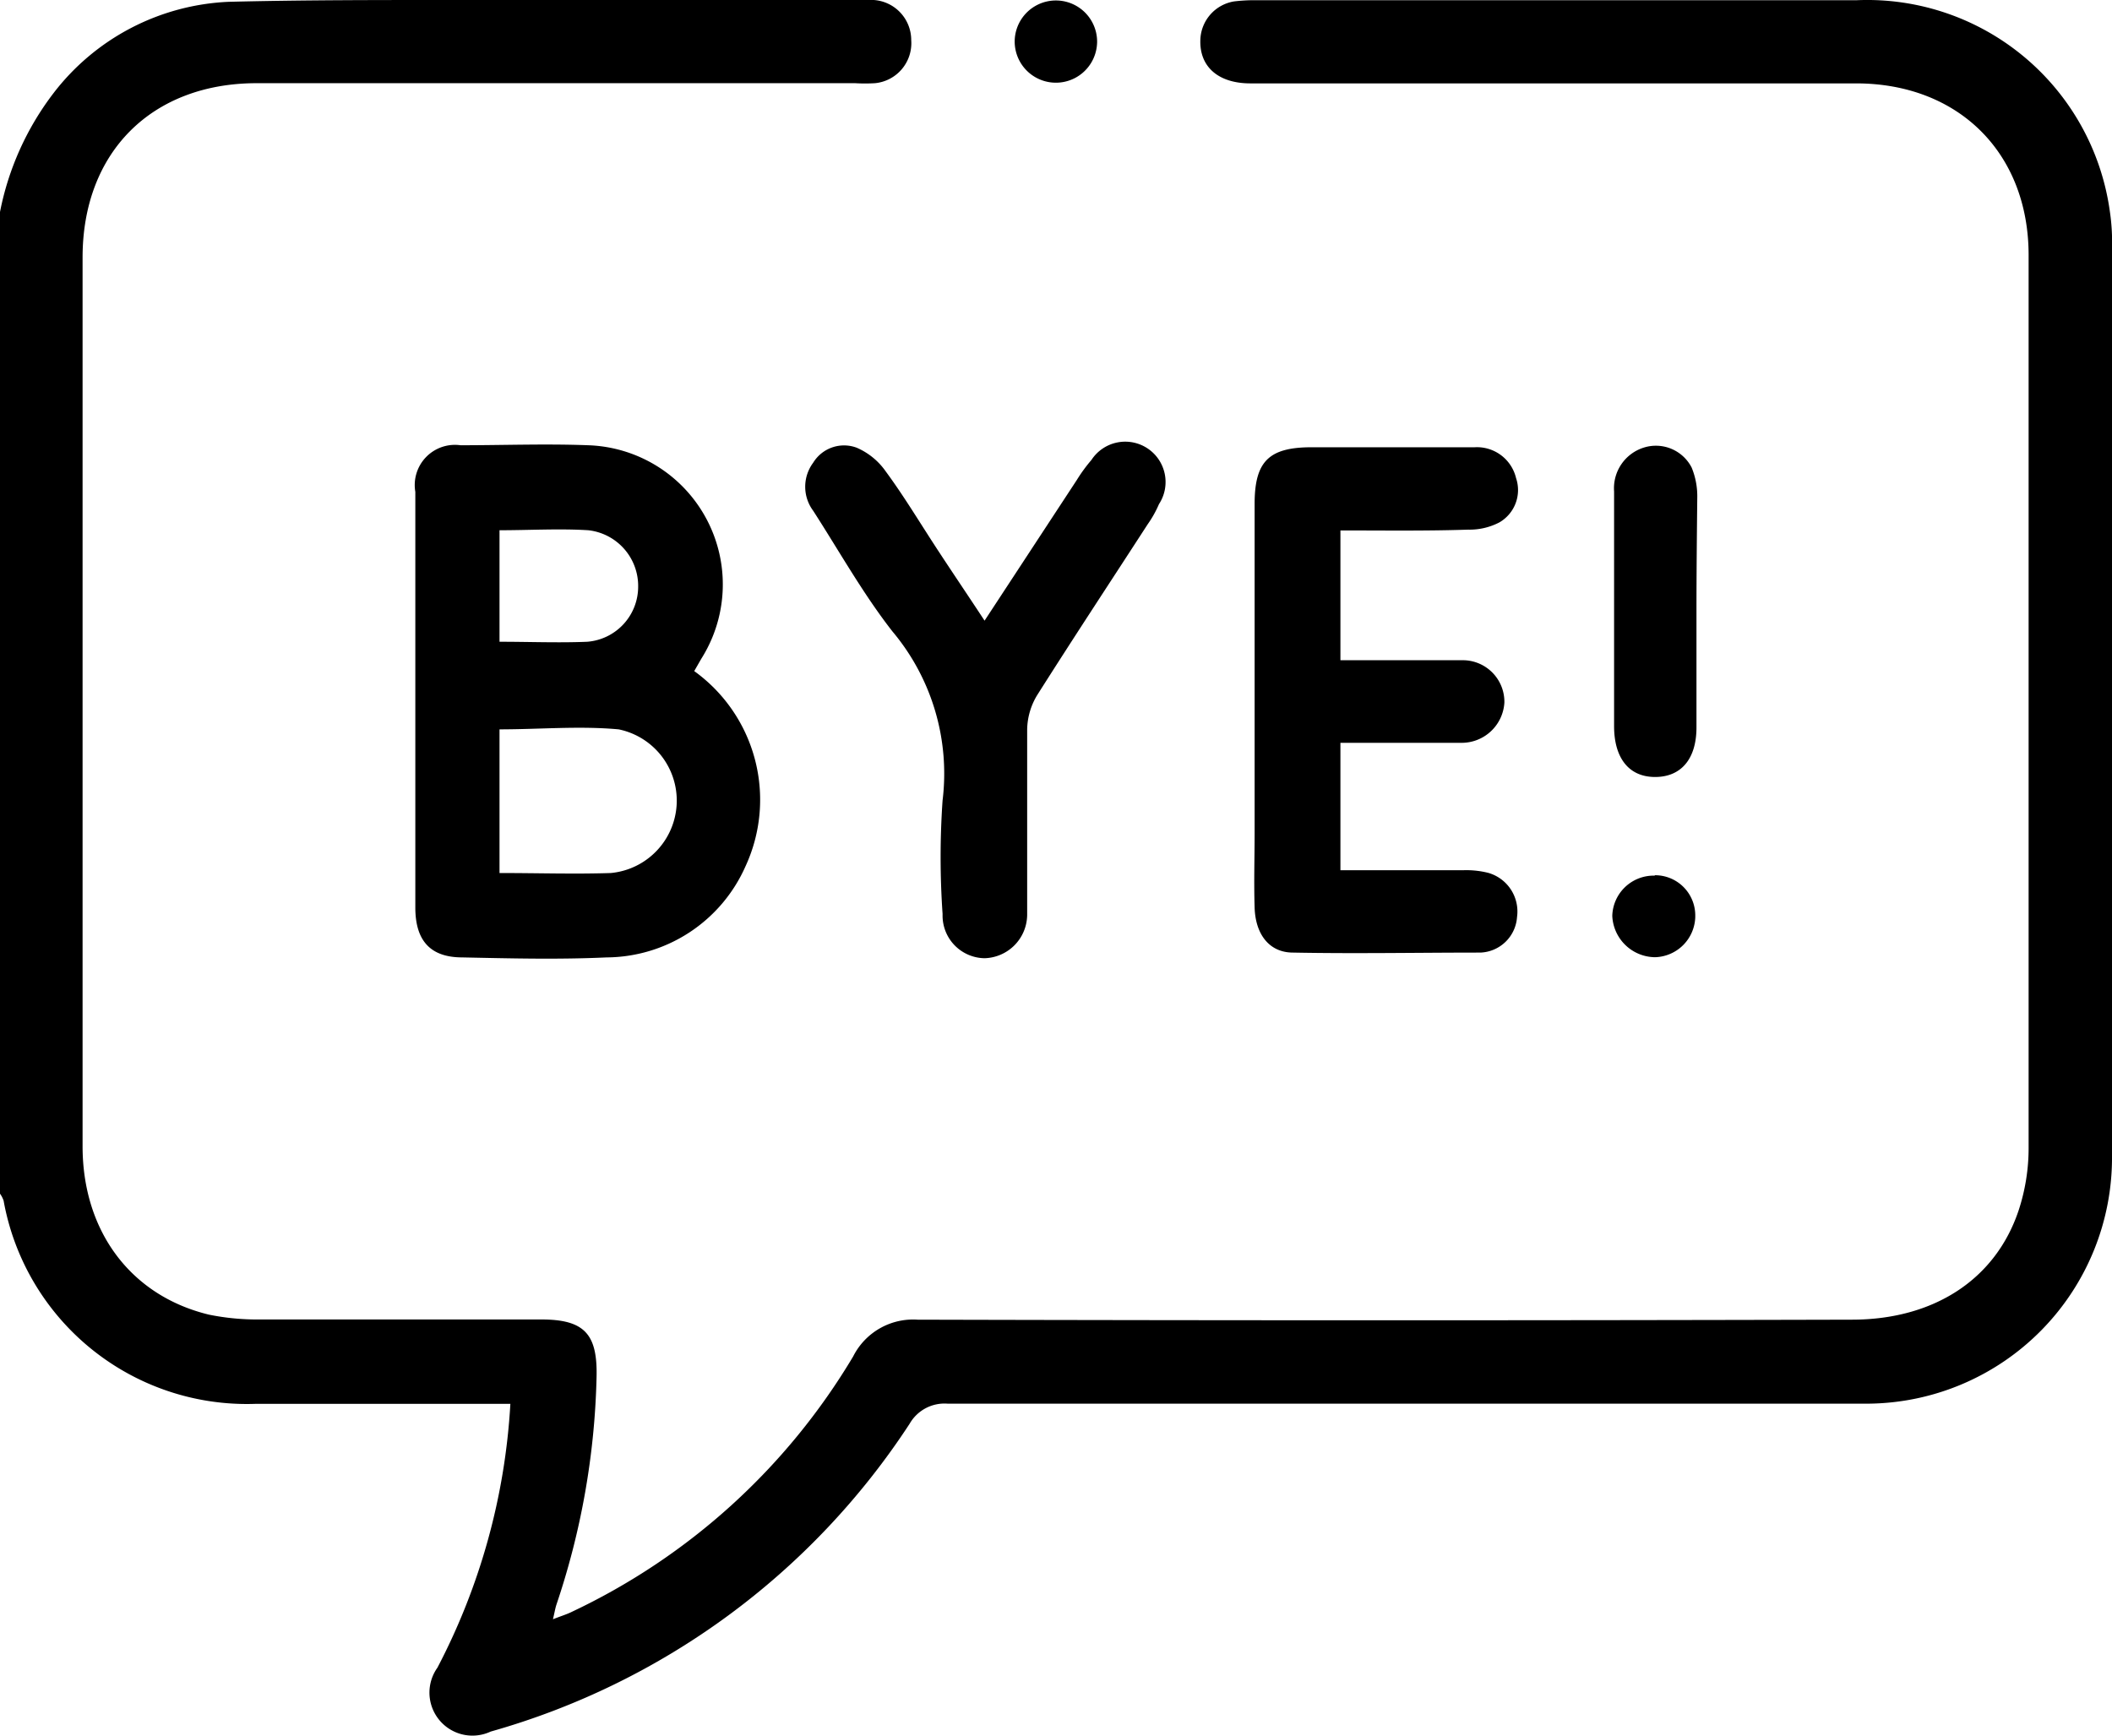
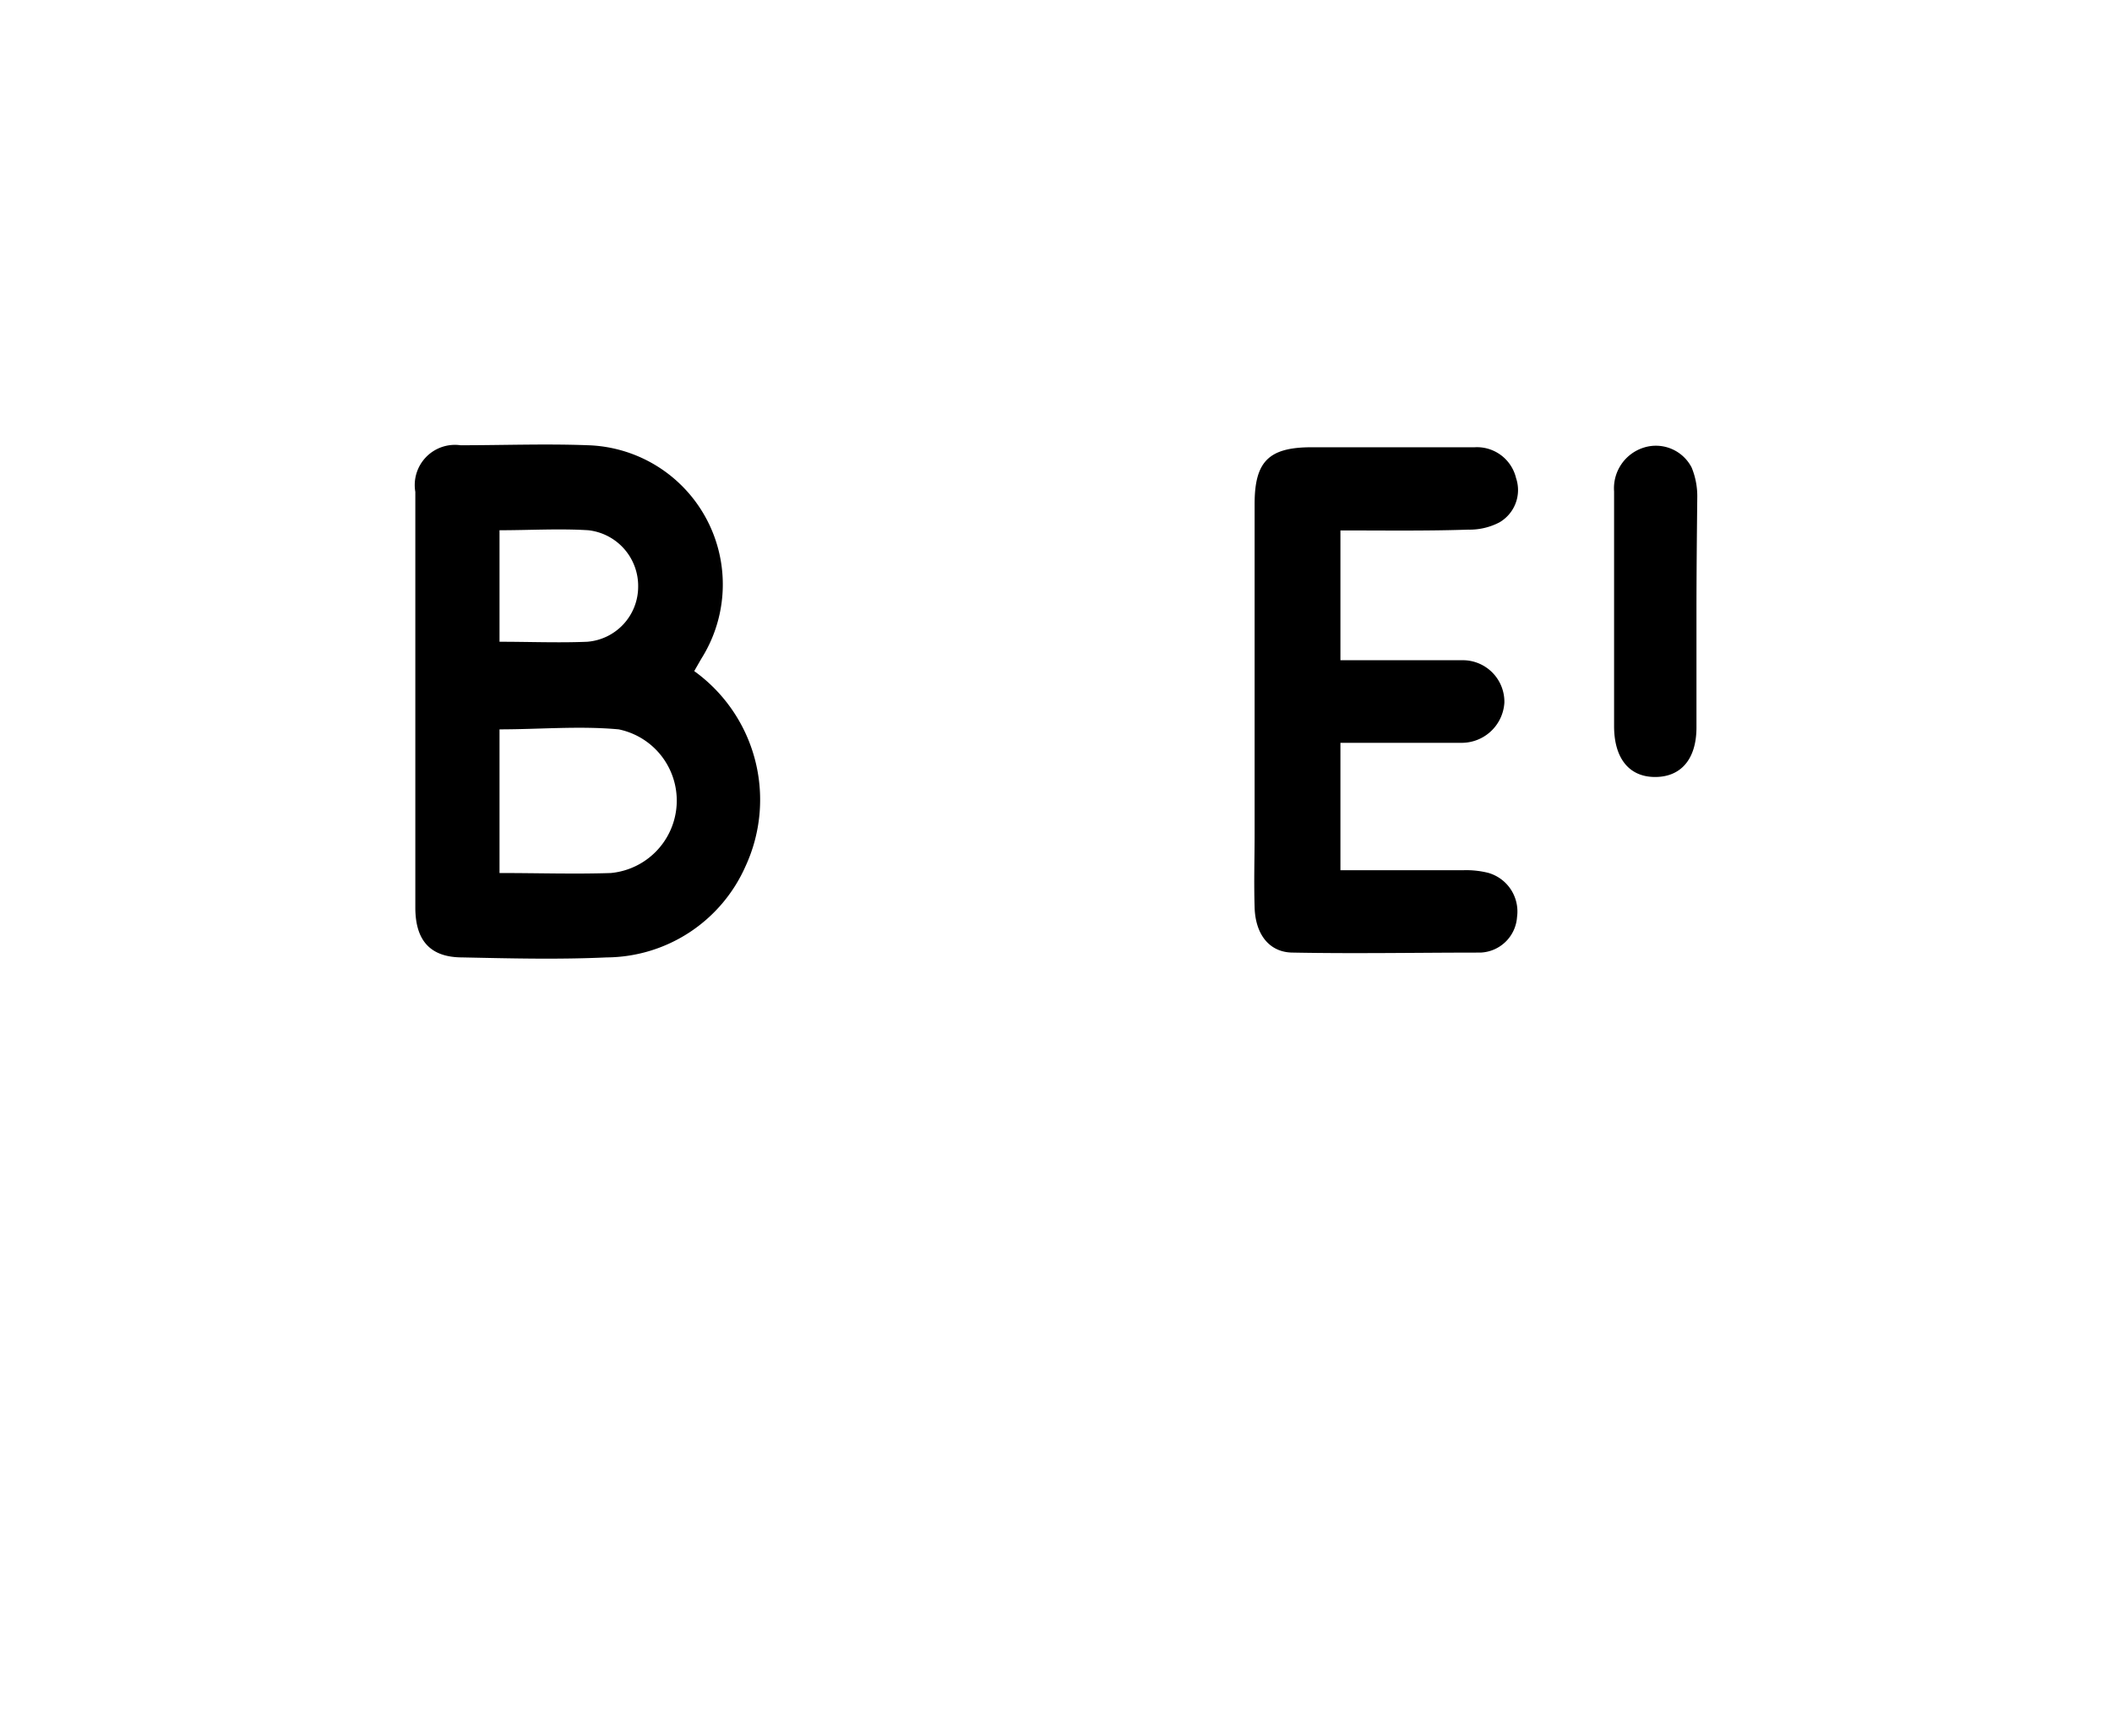
<svg xmlns="http://www.w3.org/2000/svg" viewBox="0 0 105.11 86.38">
  <g id="Capa_2" data-name="Capa 2">
    <g id="Capa_1-2" data-name="Capa 1">
      <g id="Capa_2-2" data-name="Capa 2">
        <g id="itinerario">
-           <path d="M0,10.55A14.22,14.22,0,0,1,2.66,4.64,11.62,11.62,0,0,1,11.38.09C15,0,18.63,0,22.26,0H43.49a2,2,0,0,1,1.86,2,2,2,0,0,1-1.8,2.14,8.34,8.34,0,0,1-1,0H12.78c-5.23,0-8.67,3.44-8.67,8.67V57.05c0,4.23,2.4,7.44,6.29,8.38a12.08,12.08,0,0,0,2.54.24h14c2.15,0,2.8.73,2.75,2.86a38.08,38.08,0,0,1-2,11.34c-.06.19-.09.38-.17.72.4-.16.68-.24.94-.37a32.38,32.38,0,0,0,14-12.71,3.34,3.34,0,0,1,3.21-1.83q23.25.06,46.49,0c4.08,0,7.15-2,8.3-5.43a9.93,9.93,0,0,0,.5-3.11V12.7c0-5.09-3.49-8.55-8.59-8.55H62.23c-1.61,0-2.55-.84-2.49-2.19A2,2,0,0,1,61.42.07a8.39,8.39,0,0,1,1-.06h30A12.19,12.19,0,0,1,105,10.5a10.28,10.28,0,0,1,.11,1.84V57.51A12.24,12.24,0,0,1,93,69.86H47.16a2,2,0,0,0-1.89,1A36.86,36.86,0,0,1,24.42,86.18,2.14,2.14,0,0,1,21.77,83,32.23,32.23,0,0,0,25.4,69.87H12.69A12.3,12.3,0,0,1,.18,59.76,1.29,1.29,0,0,0,0,59.41Z" />
          <path d="M34.55,33.4a7.89,7.89,0,0,1,2.55,9.72,7.61,7.61,0,0,1-6.91,4.53c-2.39.11-4.79.05-7.18,0-1.56,0-2.33-.8-2.34-2.45V24.48a2,2,0,0,1,2.25-2.32c2.12,0,4.24-.08,6.35,0A6.93,6.93,0,0,1,34.9,32.79ZM24.86,43.45c1.93,0,3.74.06,5.54,0a3.62,3.62,0,0,0,.39-7.15c-1.95-.18-3.93,0-5.93,0Zm0-11.51c1.51,0,2.95.06,4.37,0a2.75,2.75,0,0,0,2.53-2.74,2.79,2.79,0,0,0-2.48-2.81c-1.45-.09-2.91,0-4.42,0Z" />
          <path d="M66.71,26.4v6.46h6.16a2.07,2.07,0,0,1,2,2.11v0a2.13,2.13,0,0,1-2.16,2h-6v6.34h6.14a4.49,4.49,0,0,1,1.21.13,2,2,0,0,1,1.44,2.2,1.9,1.9,0,0,1-1.82,1.77c-3.11,0-6.22.06-9.33,0-1.18,0-1.87-.91-1.91-2.24s0-2.46,0-3.69V25.08c0-2.12.71-2.82,2.84-2.82h8.11a2,2,0,0,1,2.06,1.53A1.86,1.86,0,0,1,74.62,26a3.21,3.21,0,0,1-1.55.36C71,26.43,68.91,26.4,66.71,26.4Z" />
-           <path d="M49,30.89l4.59-7a8,8,0,0,1,.73-1,2,2,0,1,1,3.36,2.2,5.45,5.45,0,0,1-.56,1c-1.84,2.84-3.7,5.66-5.51,8.52a3.39,3.39,0,0,0-.49,1.7v9.23A2.18,2.18,0,0,1,49,47.69a2.12,2.12,0,0,1-2.09-2.15v-.06a40.83,40.83,0,0,1,0-5.64,11,11,0,0,0-2.5-8.42c-1.46-1.87-2.65-4-3.94-6a2,2,0,0,1,0-2.39,1.8,1.8,0,0,1,2.16-.75,3.41,3.41,0,0,1,1.45,1.18c.87,1.18,1.63,2.44,2.43,3.67S48.12,29.55,49,30.89Z" />
          <path d="M84.43,30.47V36.2c0,1.6-.79,2.49-2.1,2.47s-2-1-2-2.53V24.46a2.12,2.12,0,0,1,1.5-2.19,2,2,0,0,1,2.36,1,3.75,3.75,0,0,1,.28,1.48C84.45,26.64,84.43,28.55,84.43,30.47Z" />
-           <path d="M54.6,2.13A2.05,2.05,0,1,1,50.5,2a2.05,2.05,0,0,1,4.1.15Z" />
-           <path d="M82.37,43.56a2,2,0,0,1,2,2v.08a2.06,2.06,0,0,1-2,2,2.15,2.15,0,0,1-2.13-2.06,2.06,2.06,0,0,1,2.1-2Z" />
        </g>
      </g>
    </g>
  </g>
</svg>